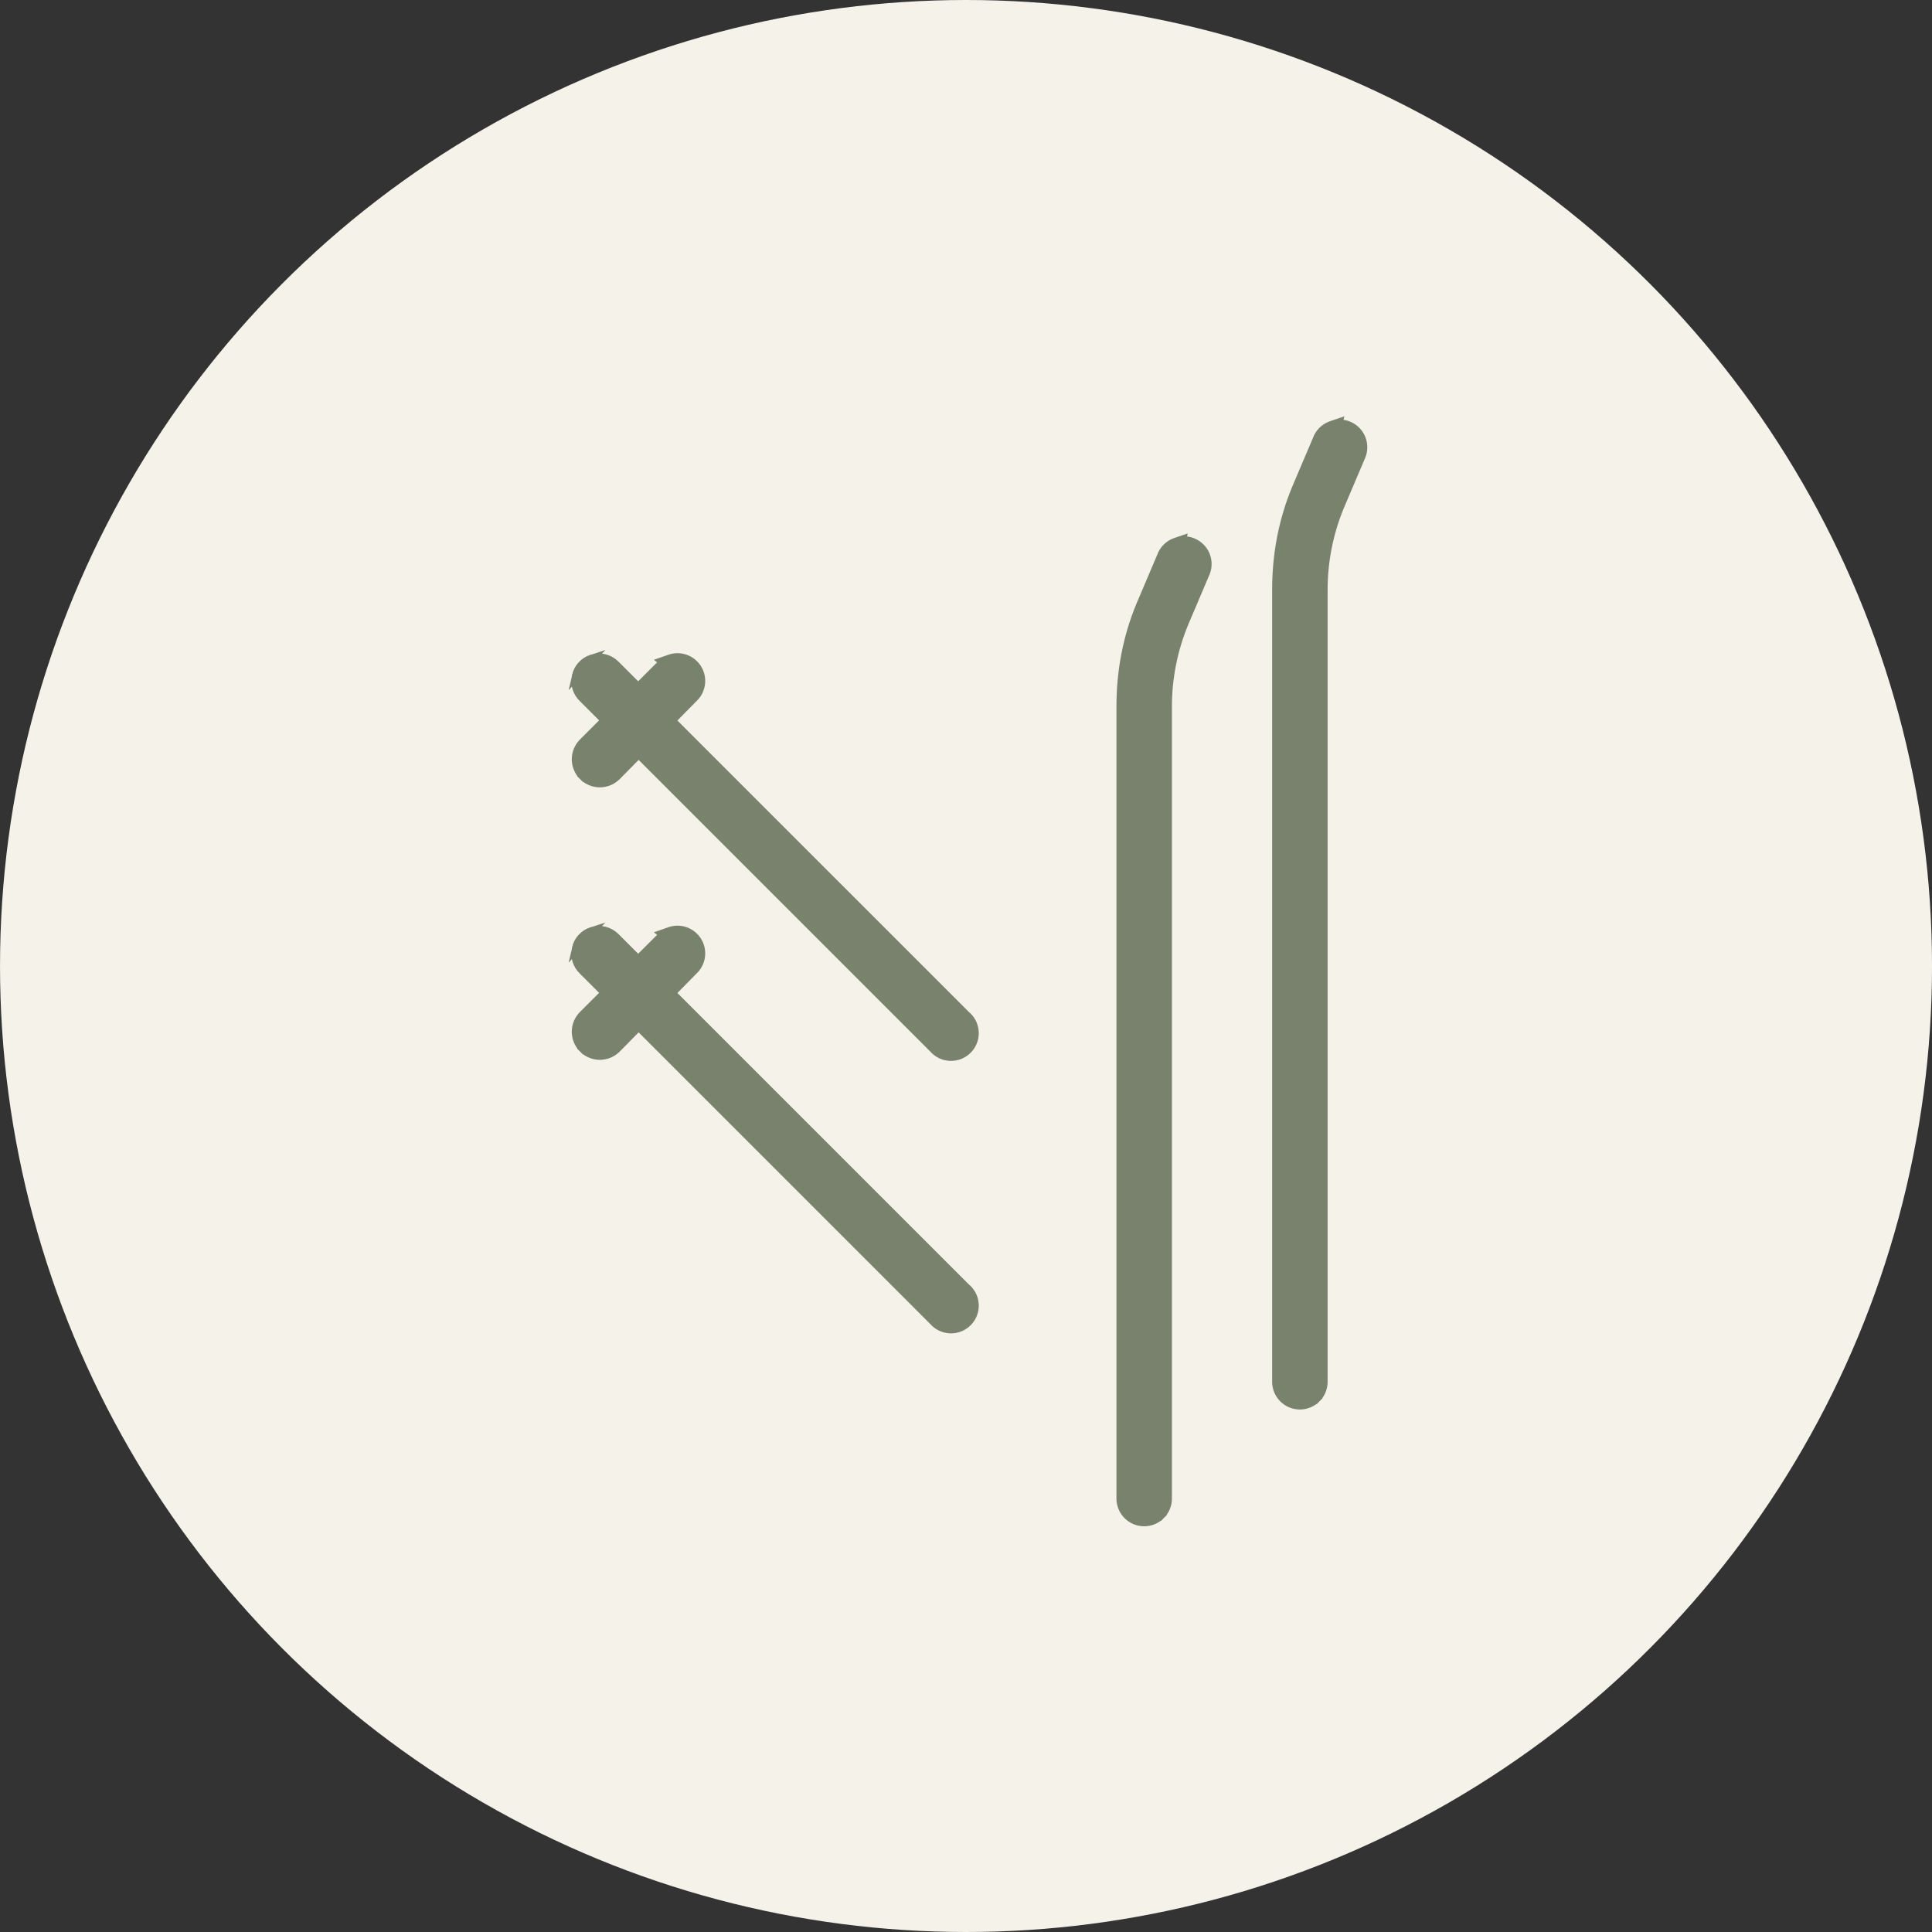
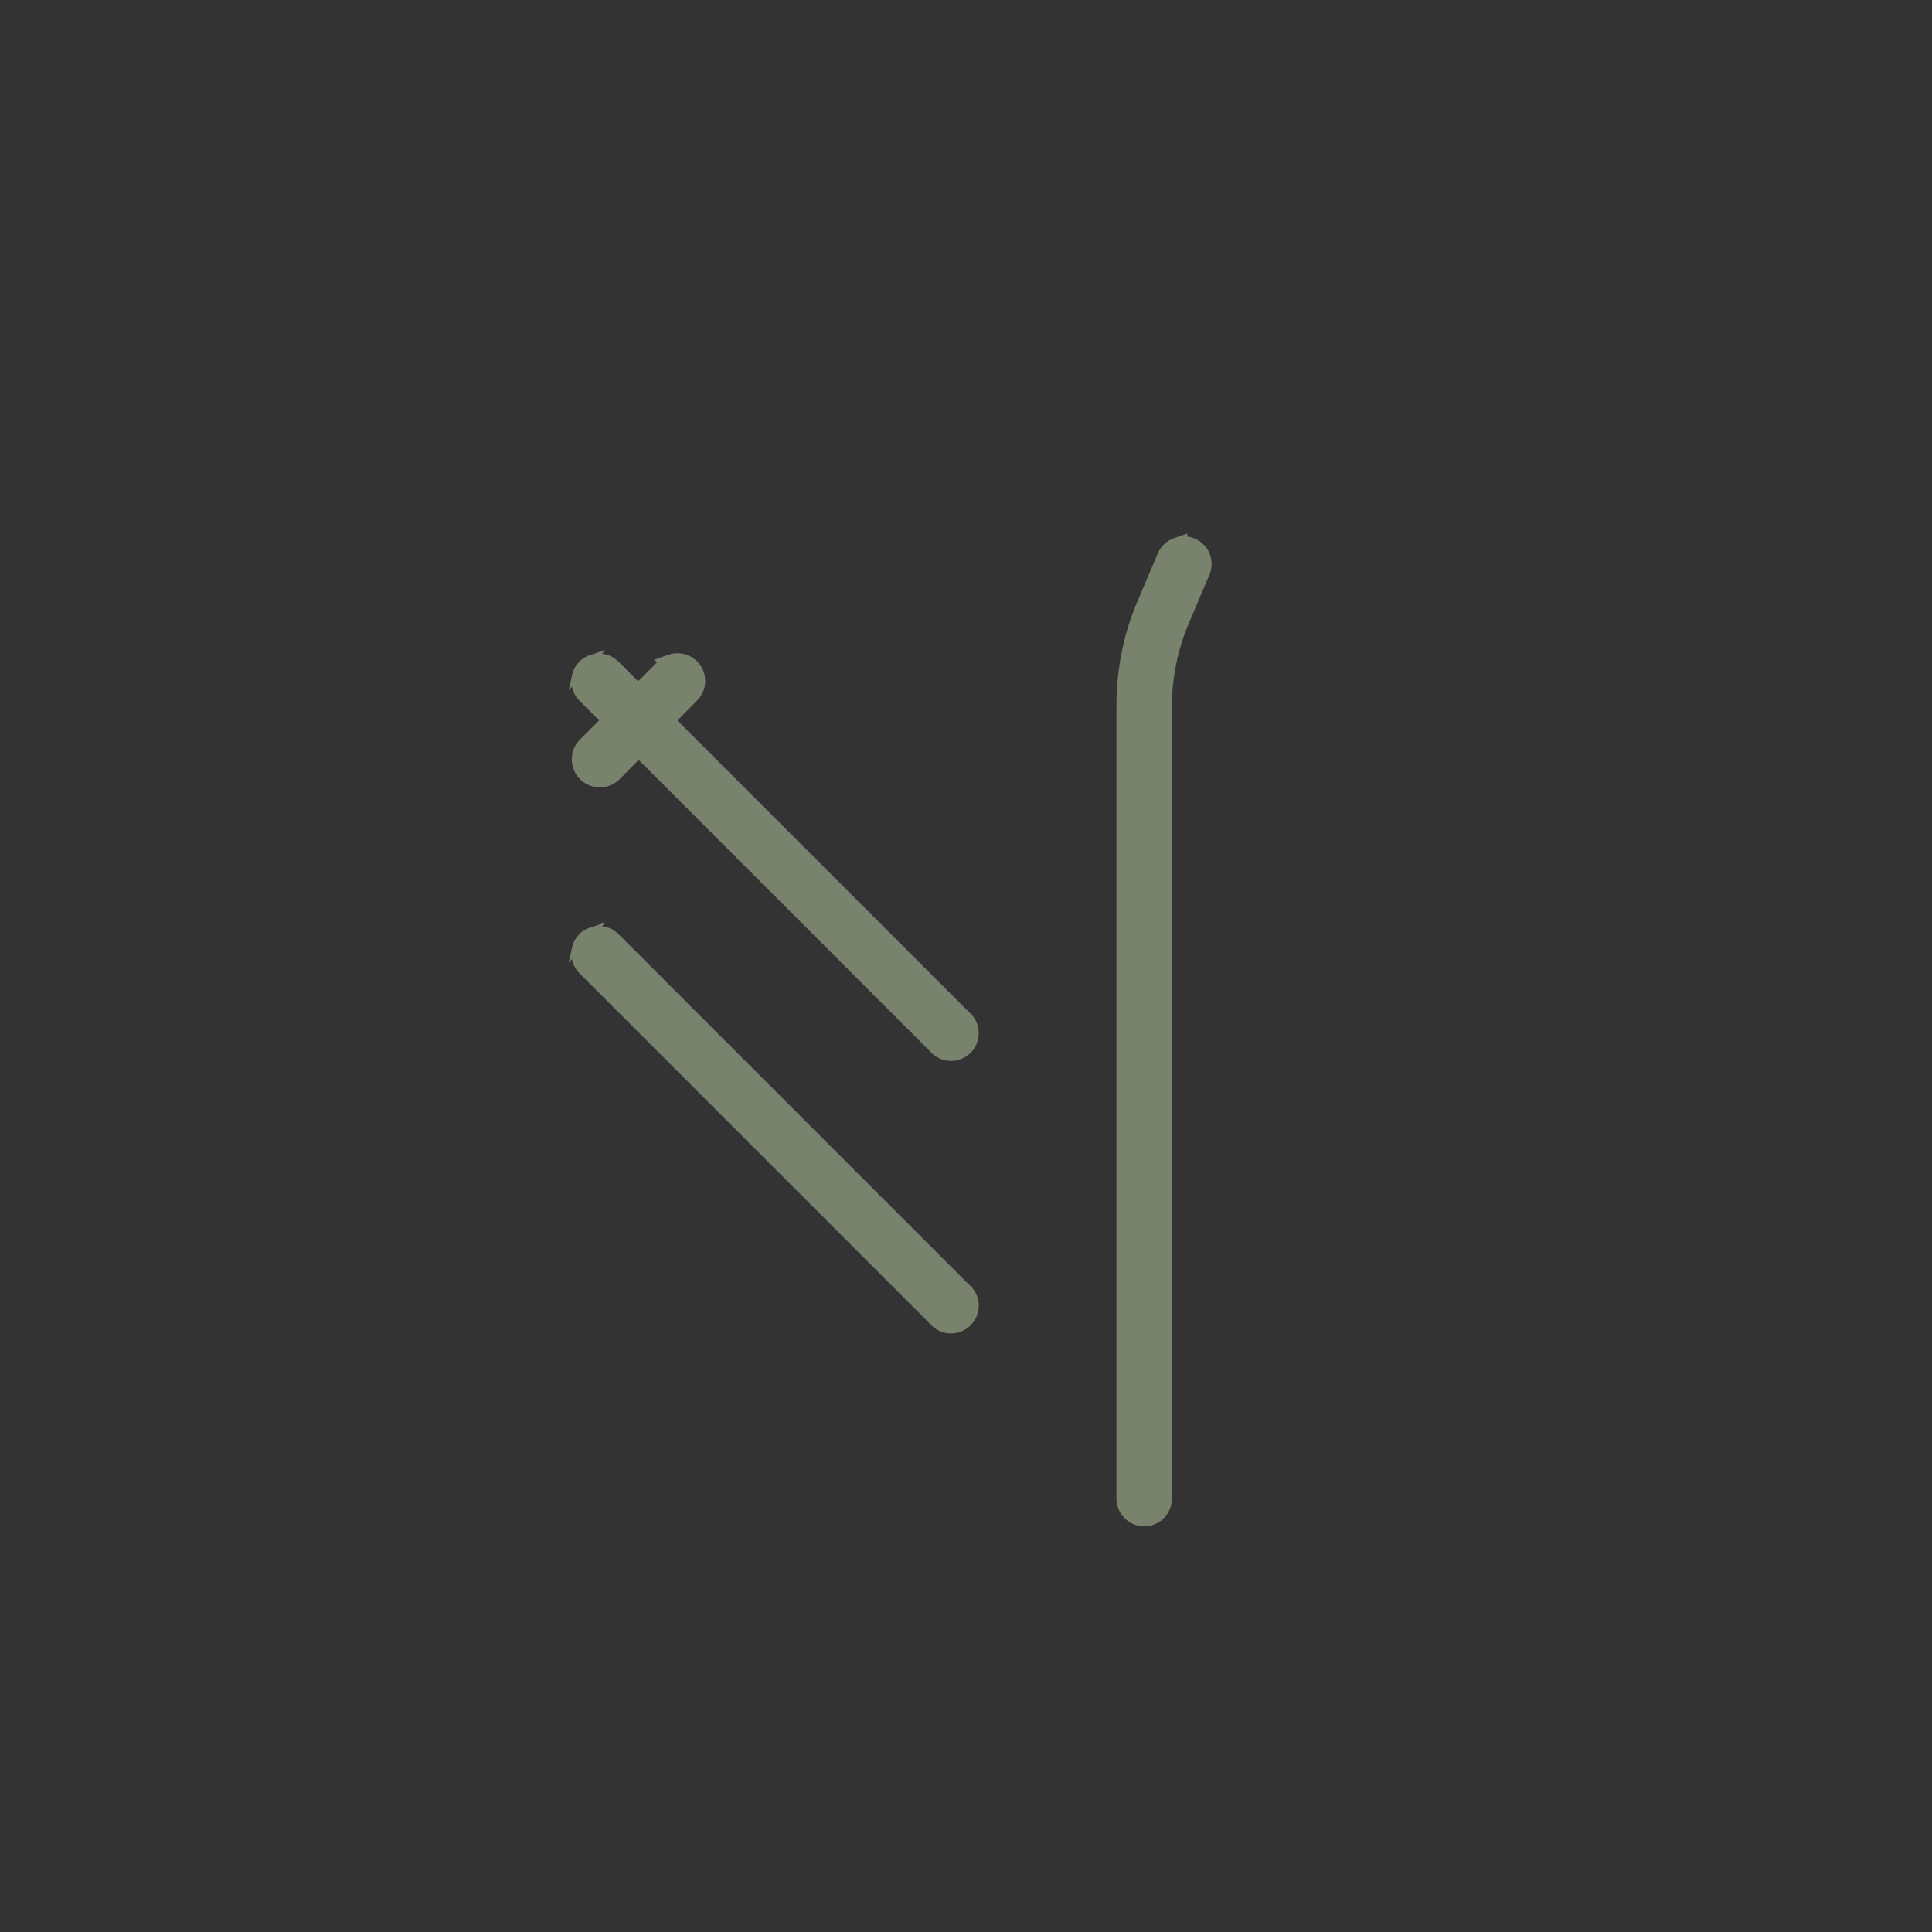
<svg xmlns="http://www.w3.org/2000/svg" width="140" height="140" viewBox="0 0 140 140" fill="none">
  <rect x="0" y="0" width="140" height="140" fill="#333333" stroke="none" />
-   <circle cx="70.001" cy="70" r="70" fill="#F5F2EA" />
  <path d="M42.895 67.47L42.895 67.47C43.5 67.286 44.158 67.45 44.605 67.898C44.605 67.898 44.605 67.898 44.605 67.898L69.978 93.271C70.352 93.567 70.585 94.007 70.621 94.484C70.657 94.967 70.486 95.443 70.151 95.793L70.151 95.793C69.816 96.144 69.348 96.335 68.864 96.321C68.383 96.306 67.932 96.09 67.619 95.727L42.245 70.353C41.801 69.94 41.609 69.323 41.741 68.731L42.895 67.47ZM42.895 67.47L42.891 67.472M42.895 67.47L42.891 67.472M42.891 67.472C42.311 67.656 41.873 68.136 41.741 68.73L42.891 67.472Z" fill="#79826D" stroke="#79826D" stroke-width="0.6" />
-   <path d="M48.003 67.658L48.082 67.719C48.01 67.774 47.942 67.835 47.88 67.901L42.242 73.539C41.916 73.864 41.734 74.305 41.734 74.765C41.734 75.225 41.916 75.666 42.242 75.991L42.454 75.779L42.242 75.991C42.567 76.316 43.007 76.499 43.467 76.499C43.927 76.499 44.368 76.316 44.693 75.991L44.693 75.991L44.695 75.989L50.242 70.354C50.843 69.808 50.977 68.915 50.564 68.216L50.563 68.216C50.147 67.514 49.294 67.203 48.524 67.475L48.003 67.658Z" fill="#79826D" stroke="#79826D" stroke-width="0.6" />
-   <path d="M42.895 47.726L42.895 47.726C43.5 47.541 44.158 47.705 44.605 48.154C44.605 48.154 44.605 48.154 44.605 48.154L69.978 73.526C70.352 73.823 70.585 74.262 70.621 74.74C70.657 75.223 70.486 75.698 70.151 76.049L70.151 76.049C69.816 76.399 69.348 76.591 68.864 76.576C68.383 76.562 67.932 76.346 67.619 75.982L42.245 50.609C41.801 50.196 41.609 49.578 41.741 48.986L42.895 47.726ZM42.895 47.726L42.891 47.727M42.895 47.726L42.891 47.727M42.891 47.727C42.311 47.912 41.873 48.391 41.741 48.986L42.891 47.727Z" fill="#79826D" stroke="#79826D" stroke-width="0.6" />
+   <path d="M42.895 47.726L42.895 47.726C43.5 47.541 44.158 47.705 44.605 48.154L69.978 73.526C70.352 73.823 70.585 74.262 70.621 74.74C70.657 75.223 70.486 75.698 70.151 76.049L70.151 76.049C69.816 76.399 69.348 76.591 68.864 76.576C68.383 76.562 67.932 76.346 67.619 75.982L42.245 50.609C41.801 50.196 41.609 49.578 41.741 48.986L42.895 47.726ZM42.895 47.726L42.891 47.727M42.895 47.726L42.891 47.727M42.891 47.727C42.311 47.912 41.873 48.391 41.741 48.986L42.891 47.727Z" fill="#79826D" stroke="#79826D" stroke-width="0.6" />
  <path d="M48.003 47.913L48.082 47.974C48.01 48.03 47.942 48.09 47.88 48.156L42.242 53.795C41.916 54.12 41.734 54.561 41.734 55.02C41.734 55.48 41.916 55.921 42.242 56.246L42.454 56.034L42.242 56.246C42.567 56.571 43.007 56.754 43.467 56.754C43.927 56.754 44.368 56.571 44.693 56.246L44.693 56.246L44.695 56.245L50.242 50.61C50.843 50.064 50.977 49.17 50.564 48.471L50.563 48.471C50.147 47.77 49.294 47.459 48.524 47.73L48.003 47.913Z" fill="#79826D" stroke="#79826D" stroke-width="0.6" />
  <path d="M87.053 39.722C86.694 39.328 86.181 39.13 85.667 39.166L85.678 39.103L85.28 39.239C85.251 39.248 85.222 39.258 85.194 39.268C84.695 39.438 84.303 39.828 84.13 40.325L82.636 43.842L82.636 43.842L82.635 43.844C81.661 46.185 81.202 48.656 81.202 51.187V108.568C81.196 109.025 81.373 109.465 81.694 109.791C82.016 110.117 82.454 110.3 82.912 110.3C83.37 110.3 83.808 110.117 84.13 109.791L83.916 109.58L84.13 109.791C84.451 109.465 84.628 109.025 84.622 108.568V51.187C84.622 49.108 85.035 47.052 85.833 45.133L87.328 41.615C87.63 40.987 87.522 40.238 87.053 39.722Z" fill="#79826D" stroke="#79826D" stroke-width="0.6" />
-   <path d="M98.335 31.26C97.983 30.873 97.482 30.676 96.978 30.702L96.996 30.63L96.563 30.777C96.534 30.786 96.504 30.796 96.476 30.806C95.977 30.976 95.585 31.366 95.412 31.864L93.918 35.38L93.918 35.38L93.917 35.382C92.943 37.723 92.484 40.194 92.484 42.725V100.106C92.478 100.563 92.655 101.003 92.976 101.329C93.298 101.655 93.736 101.838 94.194 101.838C94.652 101.838 95.091 101.655 95.412 101.329L95.198 101.118L95.412 101.329C95.733 101.003 95.91 100.563 95.904 100.106V42.725C95.904 40.646 96.317 38.59 97.115 36.671L98.61 33.153C98.913 32.525 98.804 31.776 98.335 31.26Z" fill="#79826D" stroke="#79826D" stroke-width="0.6" />
</svg>